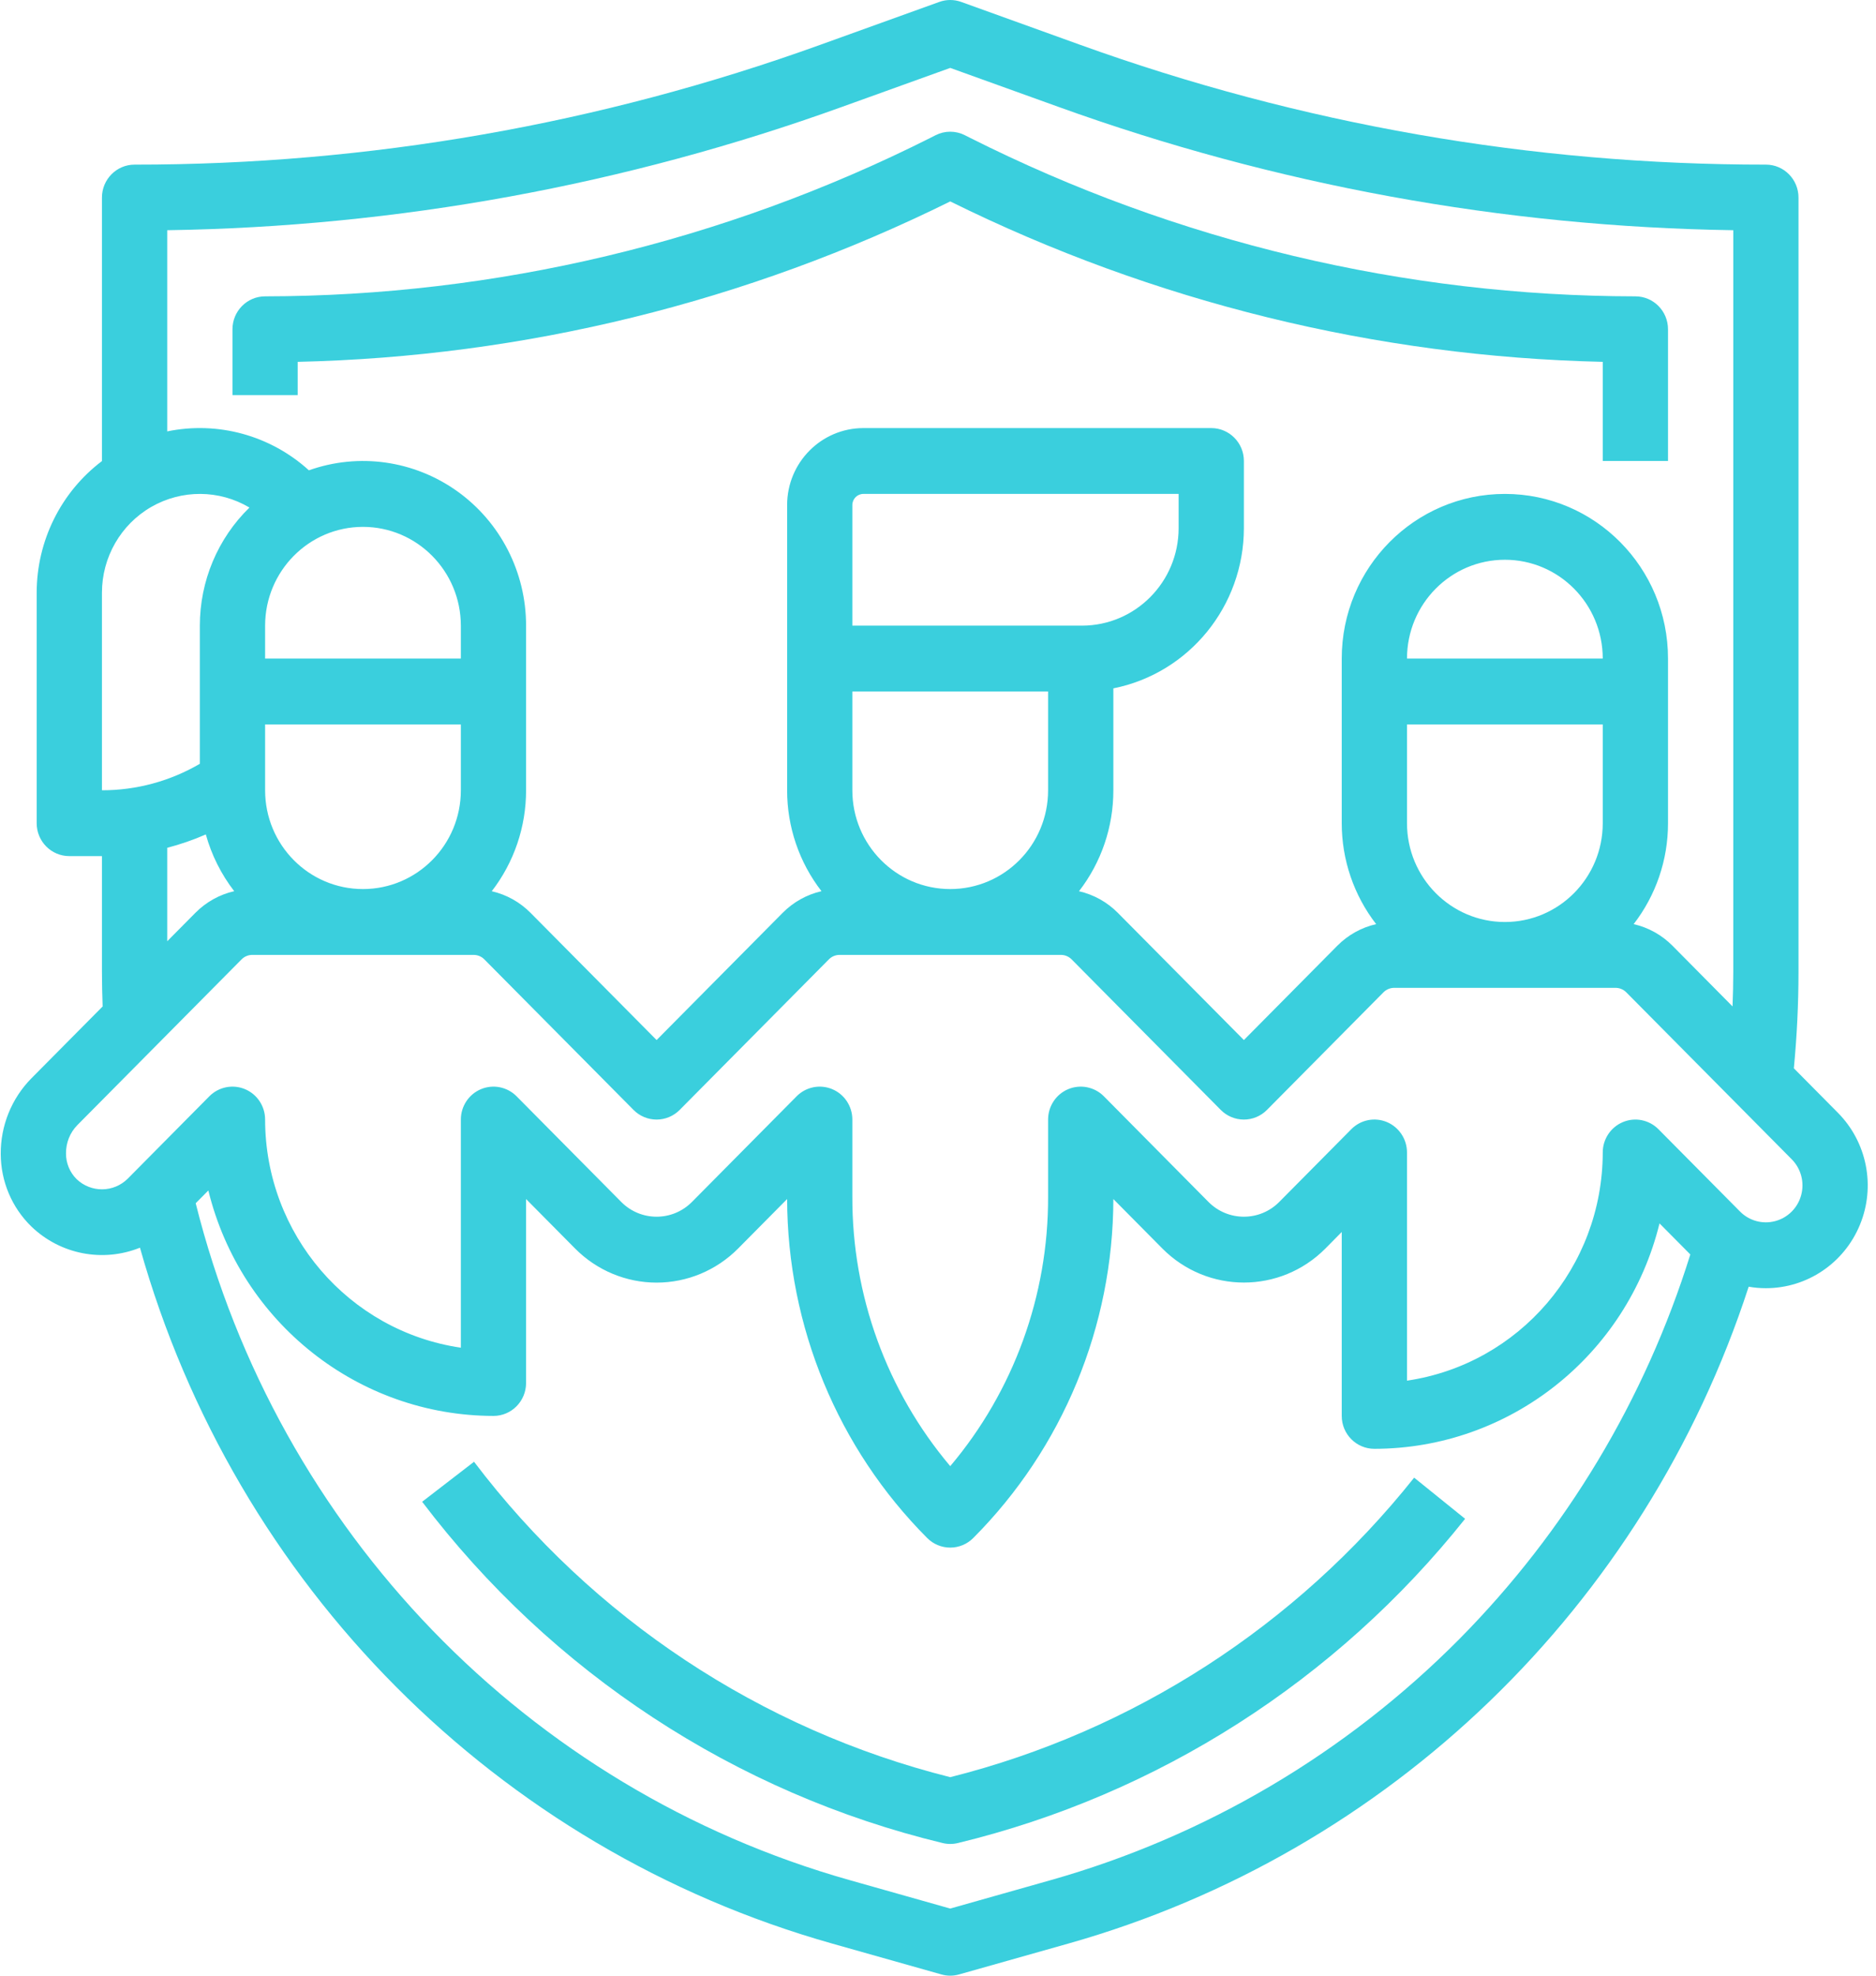
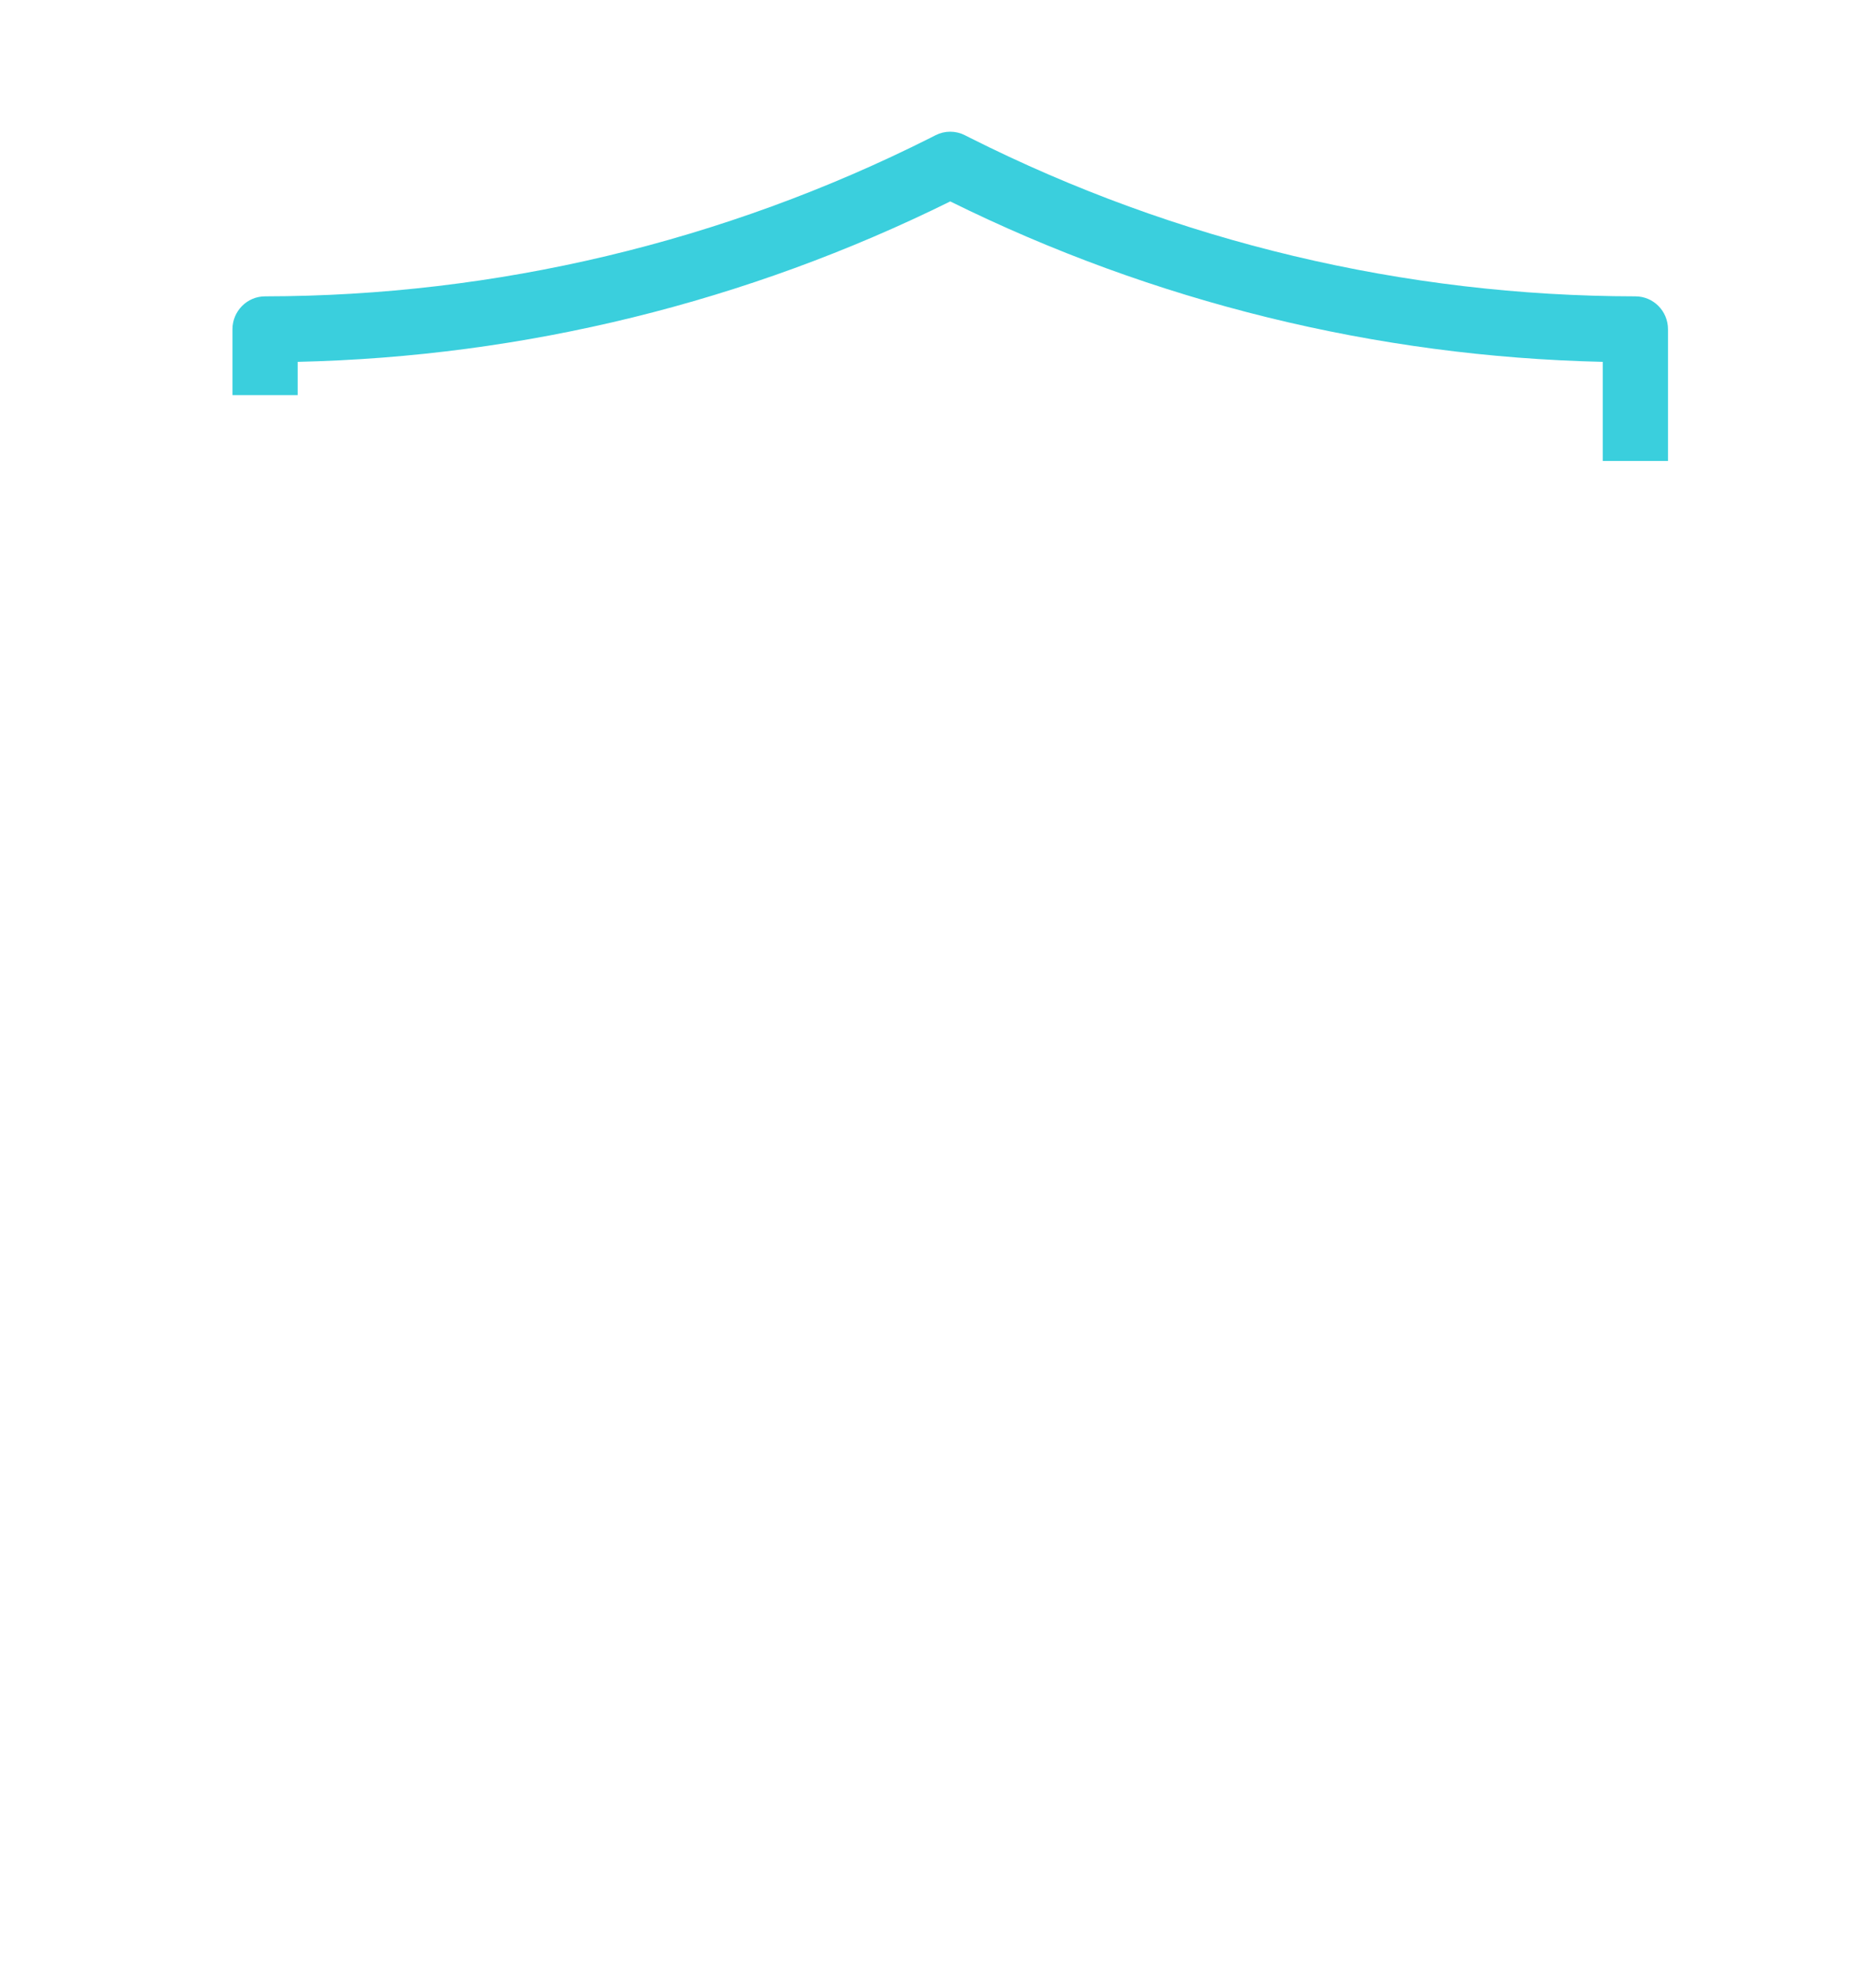
<svg xmlns="http://www.w3.org/2000/svg" width="38" height="40" viewBox="0 0 38 40" fill="none">
-   <path fill-rule="evenodd" clip-rule="evenodd" d="M16.857 39.35C10.071 37.435 4.76 32.099 2.835 25.261C2.081 25.564 1.222 25.397 0.635 24.832C0.24 24.448 0.017 23.919 0.015 23.365C0.011 22.793 0.233 22.242 0.633 21.835L2.079 20.377C2.071 20.144 2.065 19.91 2.065 19.677V17.333H1.404C1.039 17.333 0.743 17.035 0.743 16.667V12C0.744 10.951 1.233 9.964 2.065 9.335V4C2.065 3.632 2.361 3.333 2.726 3.333C7.461 3.336 12.161 2.514 16.619 0.906L19.026 0.039C19.169 -0.013 19.326 -0.013 19.47 0.039L21.876 0.906C26.335 2.514 31.035 3.336 35.77 3.333C36.135 3.333 36.43 3.632 36.43 4V19.677C36.43 20.327 36.398 20.982 36.336 21.629L37.228 22.529C37.818 23.124 37.995 24.019 37.675 24.796C37.356 25.574 36.604 26.081 35.77 26.081C35.653 26.081 35.536 26.071 35.421 26.051C33.313 32.525 28.144 37.513 21.639 39.35L19.426 39.975C19.309 40.008 19.186 40.008 19.07 39.975L16.857 39.35ZM21.282 38.066C24.411 37.182 27.261 35.501 29.56 33.185C31.717 31.006 33.322 28.336 34.239 25.398L33.615 24.769C32.956 27.448 30.575 29.33 27.839 29.333C27.474 29.333 27.178 29.035 27.178 28.667V24.943L26.846 25.279C25.934 26.196 24.458 26.196 23.546 25.279L22.552 24.276C22.547 26.853 21.526 29.321 19.715 31.138C19.591 31.263 19.423 31.333 19.248 31.333C19.072 31.333 18.904 31.263 18.78 31.138C16.969 29.321 15.949 26.852 15.944 24.276L14.95 25.279C14.512 25.72 13.919 25.968 13.3 25.968C12.681 25.968 12.088 25.72 11.65 25.279L10.656 24.276V28C10.656 28.368 10.361 28.667 9.996 28.667C7.26 28.663 4.878 26.781 4.22 24.103L3.964 24.361C5.626 30.994 10.681 36.223 17.213 38.066L19.248 38.641L21.282 38.066ZM3.387 4.661C8.051 4.591 12.672 3.746 17.064 2.161L19.248 1.375L21.432 2.161C25.824 3.746 30.445 4.591 35.109 4.661V19.677C35.109 19.91 35.103 20.143 35.094 20.376L33.878 19.148C33.662 18.93 33.389 18.778 33.091 18.71C33.543 18.126 33.788 17.407 33.787 16.667V13.333C33.787 11.492 32.308 10 30.483 10C28.658 10 27.178 11.492 27.178 13.333V16.667C27.178 17.407 27.423 18.126 27.875 18.71C27.576 18.778 27.304 18.93 27.088 19.148L25.196 21.057L22.643 18.482C22.427 18.264 22.154 18.112 21.856 18.044C22.308 17.46 22.553 16.741 22.552 16V13.937C24.087 13.63 25.194 12.272 25.196 10.694V9.333C25.196 8.965 24.9 8.667 24.535 8.667H17.488C16.636 8.668 15.944 9.365 15.944 10.225V16C15.943 16.74 16.188 17.46 16.64 18.043C16.342 18.111 16.069 18.264 15.853 18.482L13.3 21.057L10.747 18.482C10.531 18.264 10.259 18.112 9.961 18.044C10.412 17.46 10.657 16.741 10.656 16V12.667C10.657 11.586 10.137 10.572 9.263 9.947C8.389 9.322 7.268 9.163 6.257 9.522C5.478 8.815 4.414 8.523 3.387 8.734V4.661ZM30.483 11.333C29.388 11.333 28.5 12.229 28.5 13.333H32.465C32.465 12.229 31.578 11.333 30.483 11.333ZM28.5 16.667V14.667H32.465V16.667C32.465 17.771 31.578 18.667 30.483 18.667C29.388 18.667 28.5 17.771 28.5 16.667ZM17.265 14V16C17.265 17.105 18.153 18 19.248 18C20.343 18 21.23 17.105 21.23 16V14H17.265ZM21.918 12.667H17.265V10.225C17.265 10.101 17.365 10 17.488 10H23.874V10.694C23.873 11.783 22.998 12.665 21.918 12.667ZM9.335 12.667C9.334 11.563 8.447 10.668 7.352 10.667C6.258 10.668 5.371 11.563 5.37 12.667V13.333H9.335V12.667ZM5.37 16V14.667H9.335V16C9.335 17.105 8.447 18 7.352 18C6.257 18 5.37 17.105 5.37 16ZM3.063 10.264C2.446 10.62 2.065 11.283 2.065 12V16C2.761 16.001 3.445 15.816 4.048 15.464V12.667C4.048 11.765 4.41 10.902 5.053 10.276C4.44 9.912 3.681 9.908 3.063 10.264ZM3.387 17.165C3.654 17.095 3.916 17.005 4.169 16.894C4.285 17.311 4.48 17.701 4.744 18.043C4.446 18.111 4.173 18.264 3.957 18.482L3.387 19.057V17.165ZM4.892 19.425L1.567 22.779C1.417 22.931 1.335 23.138 1.337 23.353C1.336 23.548 1.413 23.735 1.551 23.872C1.843 24.152 2.303 24.148 2.589 23.862L4.241 22.195C4.43 22.005 4.715 21.948 4.962 22.051C5.209 22.154 5.37 22.397 5.37 22.667C5.372 24.985 7.06 26.951 9.335 27.286V22.667C9.335 22.397 9.496 22.154 9.743 22.051C9.99 21.948 10.274 22.005 10.463 22.195L12.585 24.336C12.98 24.733 13.62 24.733 14.015 24.336L16.137 22.195C16.326 22.005 16.61 21.948 16.857 22.051C17.104 22.154 17.265 22.397 17.265 22.667V24.229C17.259 26.228 17.963 28.163 19.248 29.684C20.533 28.163 21.236 26.228 21.23 24.229V22.667C21.23 22.397 21.391 22.154 21.638 22.051C21.885 21.948 22.17 22.005 22.359 22.195L24.48 24.336C24.876 24.733 25.516 24.733 25.911 24.336L27.372 22.862C27.561 22.671 27.845 22.614 28.092 22.717C28.339 22.821 28.5 23.064 28.5 23.333V27.953C30.775 27.618 32.462 25.652 32.465 23.333C32.465 23.064 32.626 22.821 32.873 22.718C33.12 22.614 33.404 22.672 33.593 22.862L35.246 24.529C35.433 24.718 35.706 24.791 35.961 24.722C36.217 24.653 36.417 24.452 36.485 24.194C36.554 23.936 36.481 23.661 36.294 23.472L32.943 20.092C32.885 20.033 32.806 20 32.724 20H28.241C28.159 20 28.08 20.033 28.022 20.092L25.663 22.472C25.539 22.597 25.371 22.667 25.196 22.667C25.02 22.667 24.852 22.597 24.728 22.472L21.708 19.425C21.65 19.366 21.572 19.333 21.49 19.333H17.006C16.924 19.333 16.845 19.366 16.788 19.425L13.767 22.472C13.643 22.597 13.475 22.667 13.3 22.667C13.125 22.667 12.957 22.597 12.833 22.472L9.812 19.425C9.755 19.366 9.676 19.333 9.594 19.333H5.11C5.028 19.333 4.95 19.366 4.892 19.425Z" fill="#3ACFDD" />
-   <path d="M19.248 35.981C15.408 35.017 12.006 32.766 9.602 29.595L8.551 30.405C11.174 33.862 14.897 36.303 19.095 37.315C19.195 37.339 19.3 37.339 19.401 37.315C23.452 36.335 27.067 34.026 29.677 30.75L28.645 29.917C26.253 32.919 22.953 35.049 19.248 35.981Z" fill="#3ACFDD" />
  <path d="M6.03 7.326C10.618 7.223 15.128 6.115 19.248 4.078C23.368 6.115 27.878 7.223 32.465 7.326V9.333H33.787V6.667C33.787 6.298 33.491 6 33.126 6C28.449 5.994 23.836 4.896 19.65 2.791L19.543 2.737C19.357 2.643 19.138 2.643 18.952 2.737L18.846 2.791C14.66 4.896 10.047 5.994 5.37 6C5.005 6 4.709 6.298 4.709 6.667V8H6.03V7.326Z" fill="#3ACFDD" />
</svg>